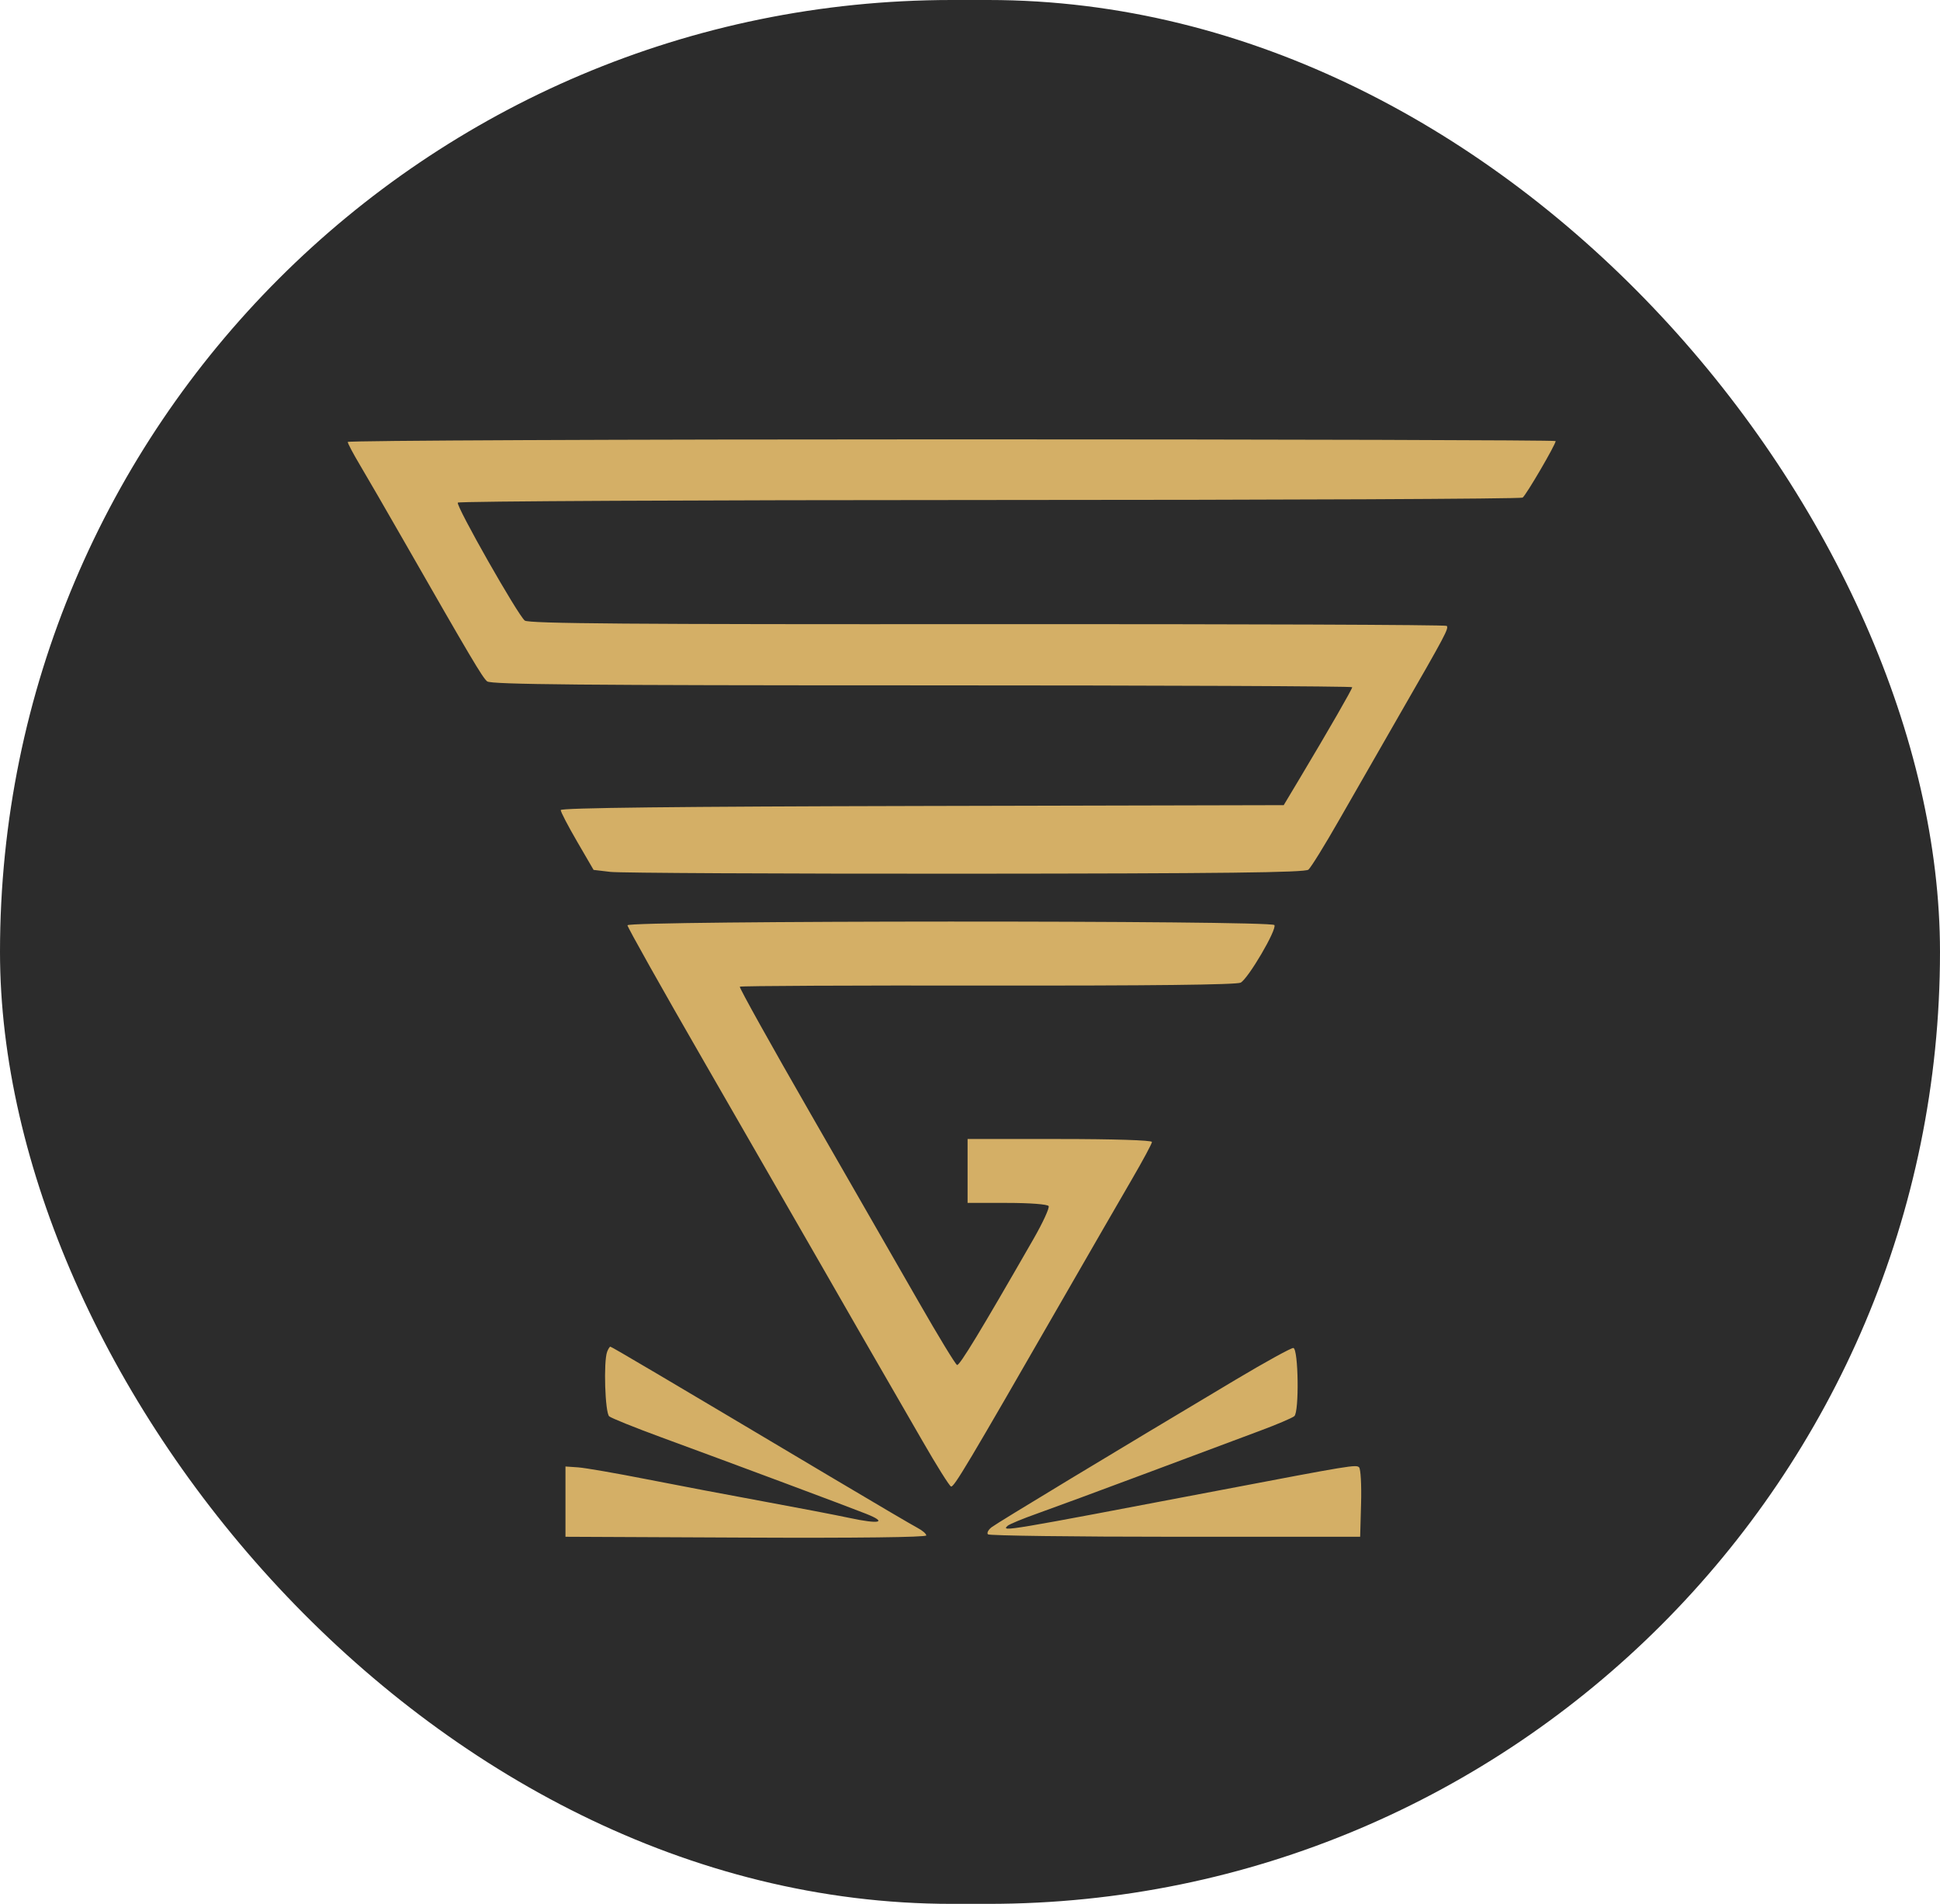
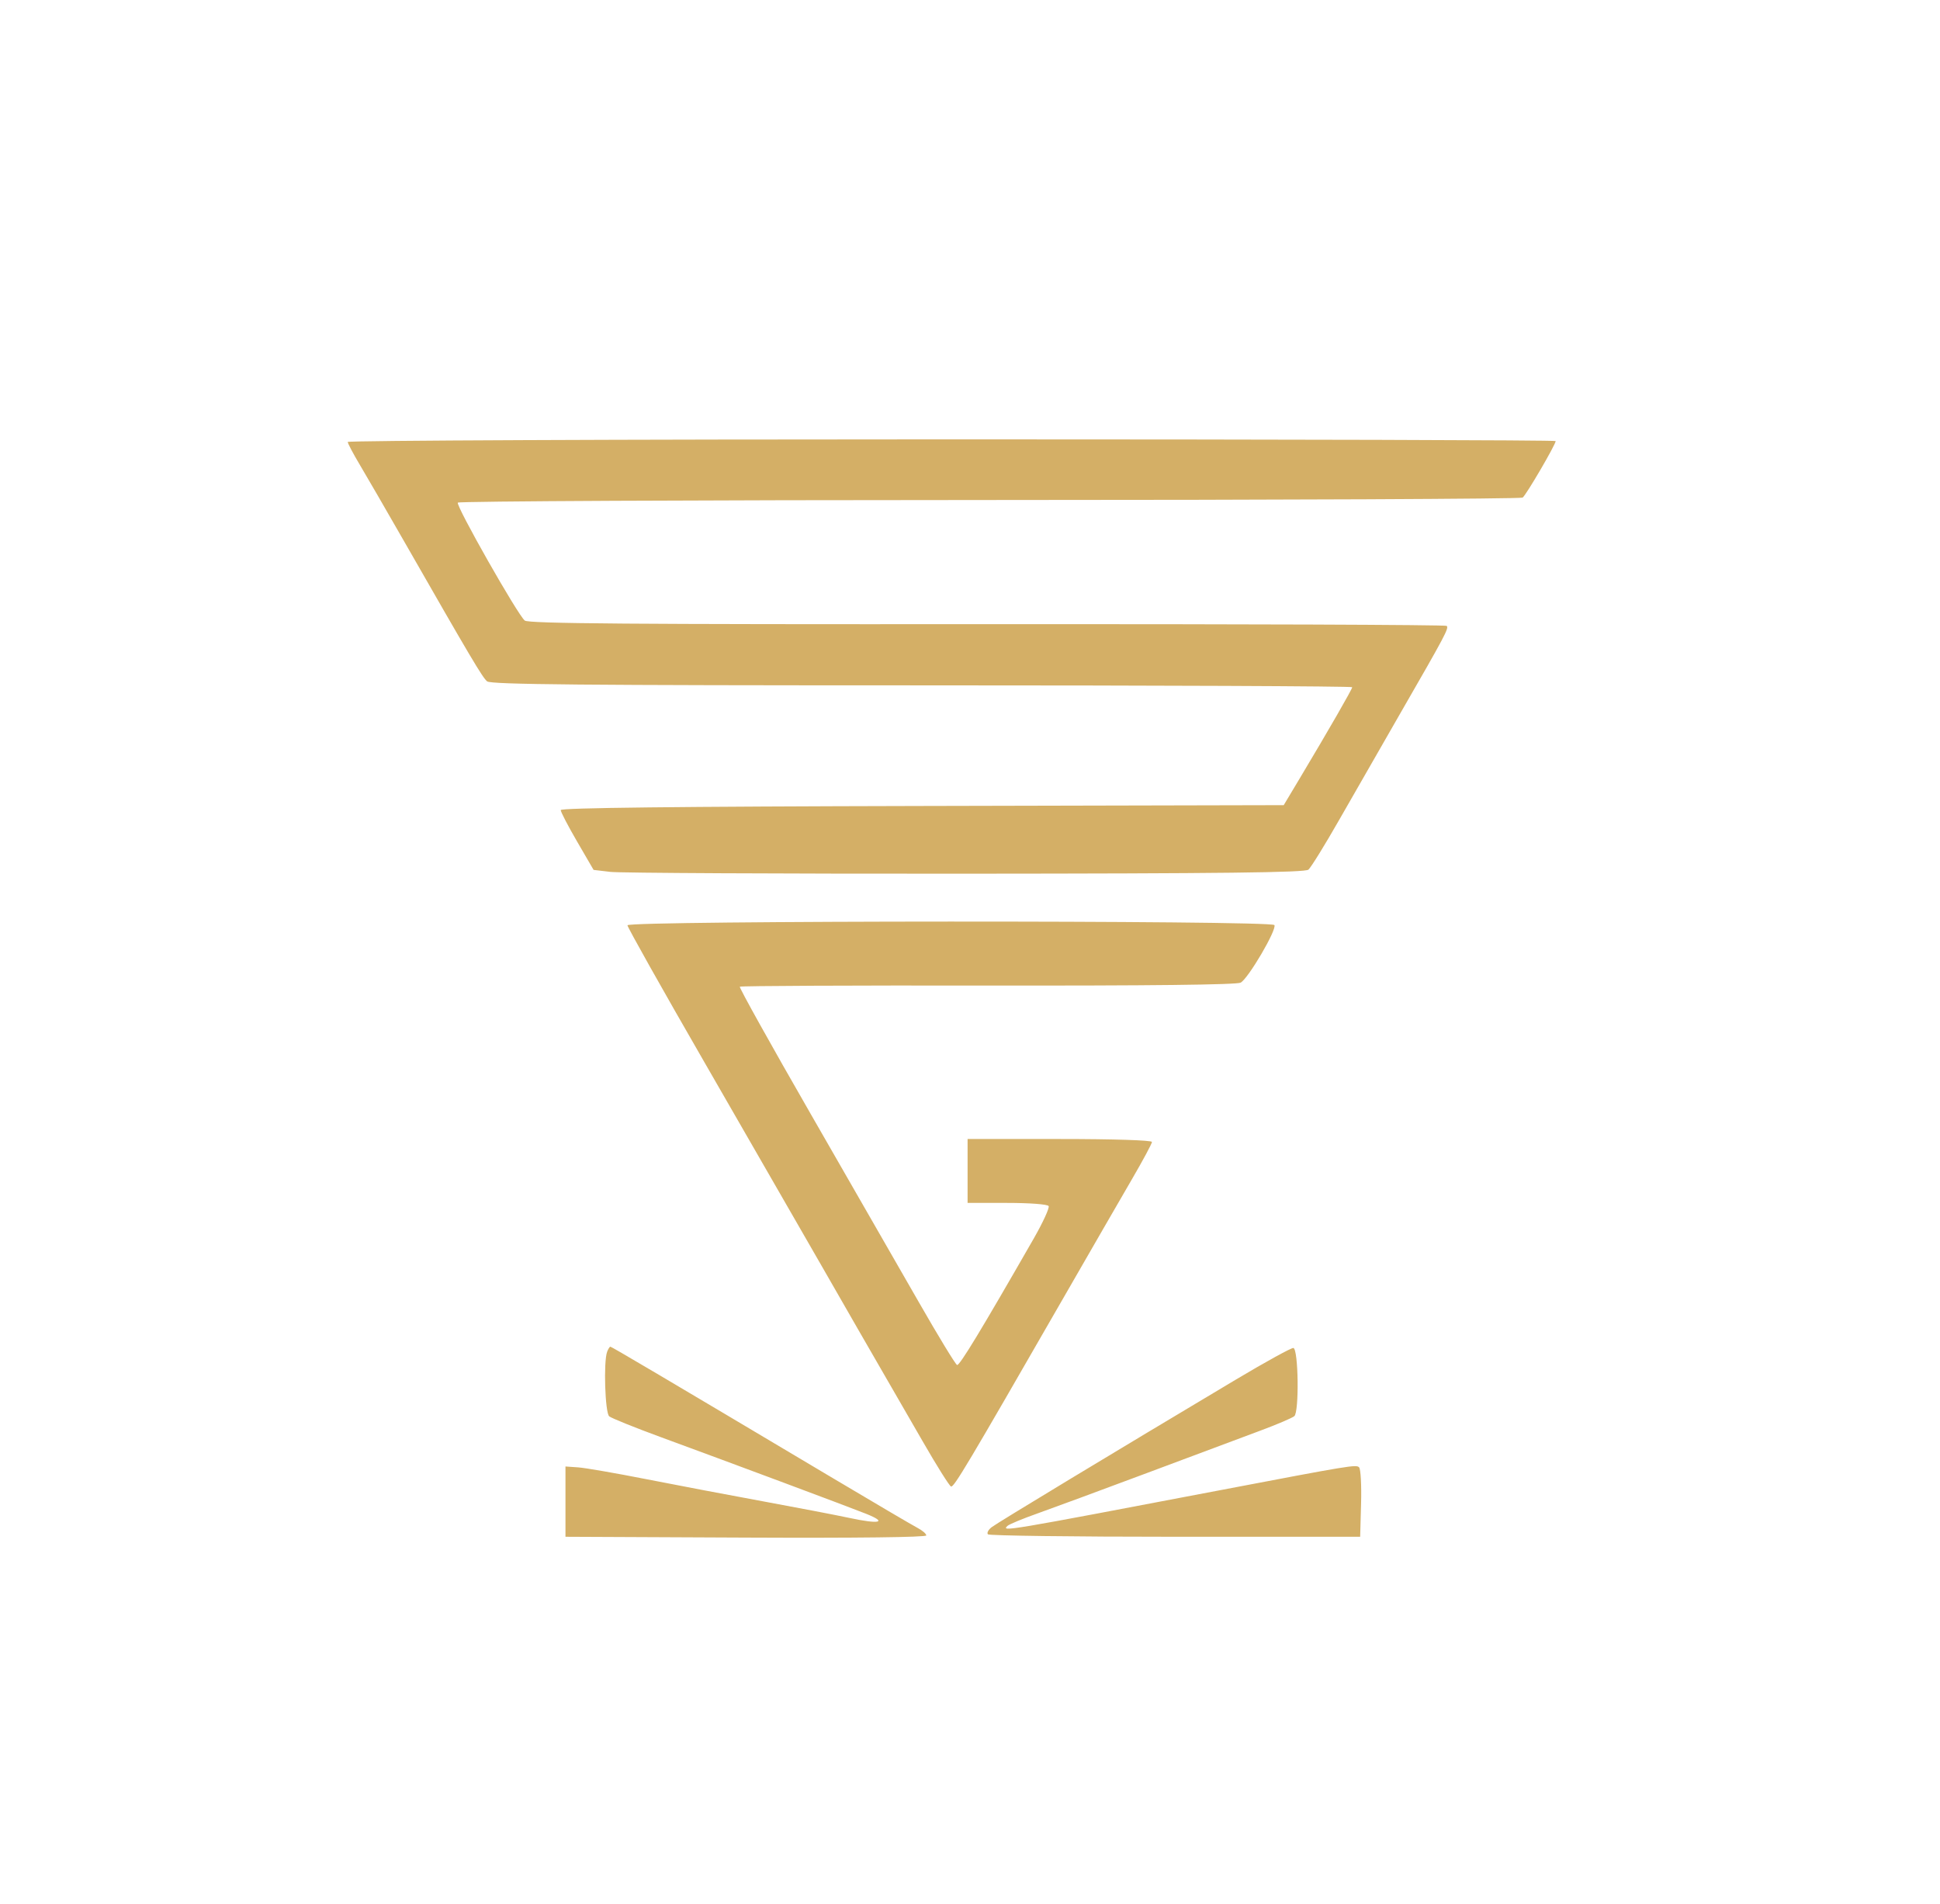
<svg xmlns="http://www.w3.org/2000/svg" width="106" height="104" viewBox="0 0 106 104" fill="none">
-   <rect width="106" height="104" rx="52" fill="#2C2C2C" />
  <path fill-rule="evenodd" clip-rule="evenodd" d="M19 24.142C19 24.22 19.301 24.789 19.67 25.407C20.038 26.025 21.104 27.866 22.038 29.497C25.734 35.951 26.361 37.01 26.617 37.22C26.826 37.392 31.84 37.438 50.383 37.438C63.309 37.438 73.884 37.483 73.884 37.539C73.884 37.642 72.614 39.849 71.029 42.499L70.141 43.982L50.389 44.027C36.961 44.057 30.637 44.129 30.637 44.251C30.637 44.35 31.041 45.126 31.535 45.975L32.433 47.519L33.357 47.628C33.866 47.688 42.597 47.732 52.761 47.726C66.793 47.717 71.3 47.664 71.49 47.506C71.627 47.392 72.389 46.16 73.183 44.768C73.977 43.376 75.464 40.784 76.487 39.009C78.988 34.669 79.174 34.318 79.046 34.189C78.985 34.129 67.689 34.086 53.944 34.095C34.508 34.108 28.891 34.065 28.674 33.899C28.302 33.614 24.904 27.634 25.014 27.456C25.061 27.379 38.128 27.315 54.051 27.313C69.974 27.312 83.089 27.253 83.195 27.182C83.379 27.059 85 24.286 85 24.093C85 24.042 70.15 24 52 24C33.85 24 19 24.064 19 24.142ZM34.284 50.544C34.284 50.65 36.171 54.007 38.477 58.005C40.783 62.003 43.706 67.08 44.972 69.287C46.237 71.495 47.661 73.969 48.135 74.785C48.609 75.601 49.628 77.366 50.399 78.707C51.17 80.049 51.874 81.171 51.963 81.201C52.123 81.254 52.825 80.077 58.078 70.945C59.541 68.402 61.234 65.47 61.84 64.43C62.446 63.39 62.942 62.468 62.942 62.38C62.942 62.286 60.842 62.219 57.905 62.219H52.868V63.965V65.71H55.029C56.261 65.71 57.236 65.784 57.296 65.882C57.354 65.976 56.984 66.781 56.474 67.671C53.586 72.703 52.43 74.609 52.293 74.563C52.209 74.535 51.264 72.983 50.194 71.114C49.124 69.246 46.469 64.626 44.295 60.849C42.121 57.071 40.379 53.944 40.423 53.899C40.467 53.854 46.569 53.826 53.981 53.836C62.77 53.848 67.573 53.793 67.787 53.678C68.206 53.453 69.779 50.771 69.632 50.532C69.471 50.27 34.284 50.282 34.284 50.544ZM33.174 73.839C32.969 74.376 33.059 77.177 33.287 77.368C33.407 77.468 34.677 77.98 36.109 78.506C40.136 79.984 46.251 82.267 47.31 82.687C48.517 83.166 48.079 83.276 46.401 82.916C45.707 82.767 43.615 82.365 41.753 82.023C39.89 81.681 36.998 81.132 35.326 80.803C33.655 80.474 31.974 80.183 31.592 80.156L30.897 80.108V82.027V83.947L40.754 83.992C46.784 84.02 50.611 83.974 50.611 83.874C50.611 83.784 50.395 83.599 50.133 83.462C49.87 83.325 47.74 82.074 45.4 80.681C36.302 75.268 33.416 73.563 33.349 73.563C33.311 73.563 33.232 73.688 33.174 73.839ZM67.545 75.35C60.905 79.309 54.498 83.18 54.184 83.423C54 83.565 53.908 83.741 53.981 83.814C54.054 83.887 58.659 83.947 64.216 83.947H74.318L74.368 82.13C74.396 81.13 74.347 80.241 74.26 80.154C74.101 79.994 73.82 80.04 66.676 81.401C54.842 83.655 54.709 83.678 55.048 83.353C55.139 83.265 55.877 82.959 56.69 82.672C57.501 82.384 60.198 81.389 62.682 80.46C65.165 79.531 67.94 78.494 68.847 78.156C69.755 77.819 70.598 77.46 70.72 77.359C70.991 77.136 70.946 73.705 70.671 73.634C70.576 73.61 69.169 74.382 67.545 75.35Z" fill="#D4AF66" />
</svg>